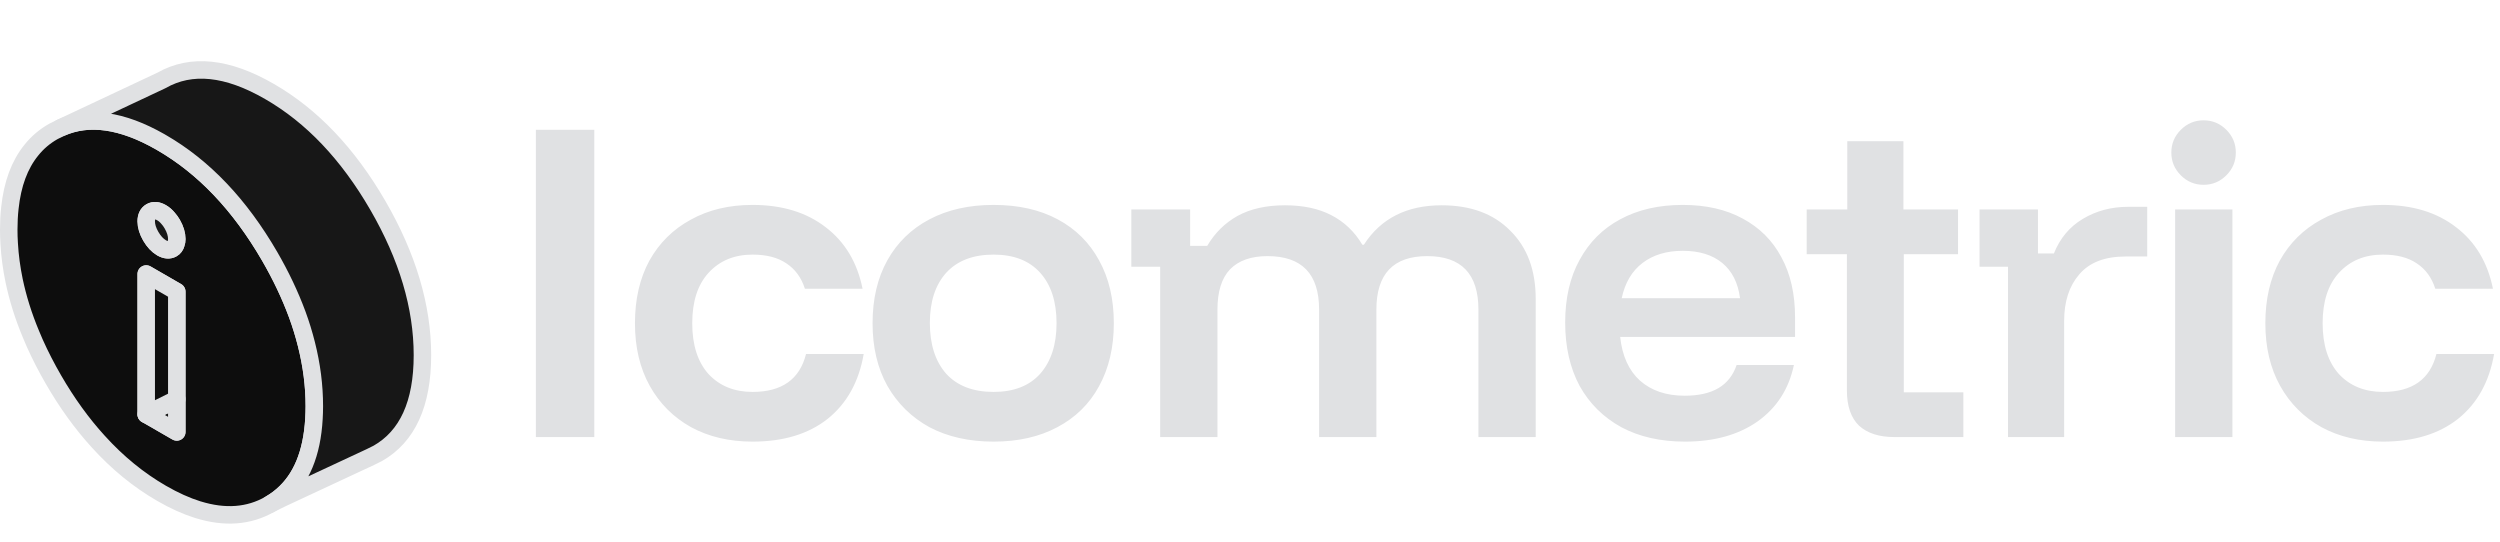
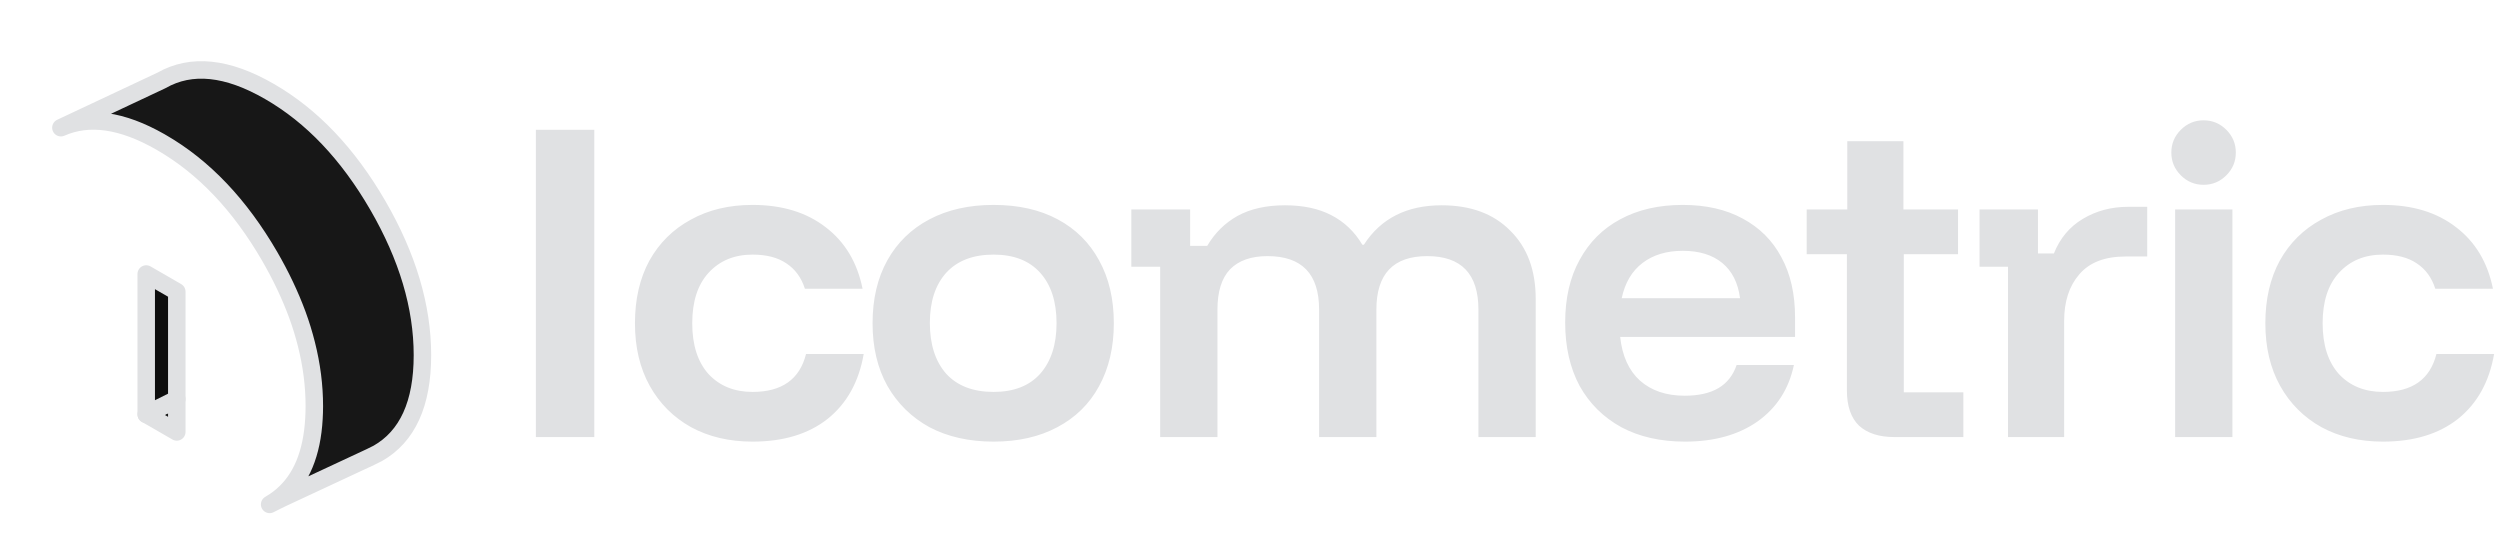
<svg xmlns="http://www.w3.org/2000/svg" width="286" height="62" viewBox="0 0 286 62" fill="none">
  <path d="M61.305 50V14.849H67.988V50H61.305ZM86.092 50.521C83.43 50.521 81.087 49.971 79.062 48.872C77.037 47.743 75.46 46.167 74.332 44.142C73.203 42.116 72.639 39.73 72.639 36.981C72.639 34.233 73.189 31.846 74.288 29.821C75.417 27.796 76.993 26.233 79.019 25.134C81.044 24.006 83.401 23.442 86.092 23.442C89.477 23.442 92.269 24.295 94.467 26.002C96.666 27.68 98.069 30.023 98.677 33.032H92.081C91.676 31.759 90.967 30.79 89.954 30.125C88.971 29.459 87.683 29.127 86.092 29.127C84.009 29.127 82.331 29.821 81.058 31.21C79.814 32.569 79.192 34.493 79.192 36.981C79.192 39.469 79.814 41.408 81.058 42.796C82.331 44.156 84.009 44.836 86.092 44.836C89.448 44.836 91.488 43.389 92.211 40.496H98.807C98.257 43.679 96.883 46.152 94.684 47.917C92.486 49.653 89.622 50.521 86.092 50.521ZM113.665 50.521C110.859 50.521 108.414 49.971 106.331 48.872C104.277 47.743 102.672 46.167 101.515 44.142C100.386 42.116 99.822 39.73 99.822 36.981C99.822 34.204 100.386 31.803 101.515 29.777C102.643 27.752 104.248 26.19 106.331 25.091C108.414 23.991 110.859 23.442 113.665 23.442C116.501 23.442 118.945 23.991 120.999 25.091C123.053 26.19 124.63 27.752 125.729 29.777C126.858 31.803 127.422 34.204 127.422 36.981C127.422 39.73 126.858 42.131 125.729 44.185C124.63 46.21 123.039 47.772 120.956 48.872C118.902 49.971 116.472 50.521 113.665 50.521ZM113.665 44.836C115.98 44.836 117.759 44.142 119.003 42.753C120.247 41.335 120.869 39.411 120.869 36.981C120.869 34.522 120.247 32.598 119.003 31.21C117.759 29.821 115.98 29.127 113.665 29.127C111.322 29.127 109.514 29.821 108.241 31.21C106.997 32.598 106.375 34.508 106.375 36.938C106.375 39.397 106.997 41.335 108.241 42.753C109.514 44.142 111.322 44.836 113.665 44.836ZM132.723 50V30.515H129.425V23.962H136.151V28.128H138.104C138.972 26.653 140.129 25.51 141.576 24.7C143.051 23.89 144.859 23.485 147 23.485C149.083 23.485 150.848 23.861 152.295 24.613C153.77 25.366 154.956 26.494 155.853 27.998H156.027C157.965 24.989 160.93 23.485 164.923 23.485C168.25 23.485 170.868 24.454 172.777 26.393C174.716 28.302 175.685 30.906 175.685 34.204V50H169.132V35.419C169.132 31.34 167.179 29.3 163.274 29.3C159.397 29.3 157.459 31.34 157.459 35.419V50H150.906V35.419C150.906 31.34 148.939 29.3 145.004 29.3C143.124 29.3 141.692 29.806 140.708 30.819C139.753 31.832 139.276 33.365 139.276 35.419V50H132.723ZM192.769 50.521C189.962 50.521 187.532 49.971 185.478 48.872C183.424 47.743 181.833 46.167 180.705 44.142C179.605 42.087 179.056 39.672 179.056 36.894C179.056 34.117 179.605 31.73 180.705 29.734C181.804 27.709 183.352 26.161 185.348 25.091C187.373 23.991 189.76 23.442 192.508 23.442C195.17 23.442 197.456 23.962 199.365 25.004C201.303 26.045 202.779 27.521 203.791 29.43C204.833 31.34 205.354 33.625 205.354 36.287V38.544H185.348C185.58 40.713 186.332 42.377 187.605 43.534C188.907 44.691 190.613 45.27 192.725 45.27C194.317 45.27 195.604 44.98 196.588 44.402C197.571 43.823 198.266 42.941 198.671 41.755H205.223C204.645 44.503 203.256 46.658 201.057 48.221C198.859 49.754 196.096 50.521 192.769 50.521ZM185.522 34.117H199.061C198.83 32.352 198.15 31.007 197.022 30.081C195.893 29.155 194.389 28.693 192.508 28.693C190.657 28.693 189.124 29.155 187.908 30.081C186.693 31.007 185.898 32.352 185.522 34.117ZM216.71 50C214.974 50 213.629 49.566 212.674 48.698C211.748 47.801 211.285 46.456 211.285 44.662V29.083H206.685V23.962H211.329V16.151H217.751V23.962H224V29.083H217.795V44.879H224.608V50H216.71ZM229.715 50V30.515H226.46V23.962H233.143V28.996H234.966C235.66 27.261 236.76 25.944 238.264 25.047C239.797 24.122 241.533 23.659 243.472 23.659H245.641V29.343H243.168C240.795 29.343 239.031 30.023 237.873 31.383C236.716 32.714 236.138 34.493 236.138 36.721V50H229.715ZM248.835 50V23.962H255.388V50H248.835ZM252.09 21.142C251.077 21.142 250.209 20.78 249.486 20.057C248.763 19.334 248.401 18.466 248.401 17.453C248.401 16.441 248.763 15.572 249.486 14.849C250.209 14.126 251.077 13.764 252.09 13.764C253.102 13.764 253.97 14.126 254.693 14.849C255.417 15.572 255.778 16.441 255.778 17.453C255.778 18.466 255.417 19.334 254.693 20.057C253.97 20.78 253.102 21.142 252.09 21.142ZM272.608 50.521C269.947 50.521 267.603 49.971 265.578 48.872C263.553 47.743 261.976 46.167 260.848 44.142C259.72 42.116 259.156 39.73 259.156 36.981C259.156 34.233 259.705 31.846 260.805 29.821C261.933 27.796 263.51 26.233 265.535 25.134C267.56 24.006 269.918 23.442 272.608 23.442C275.993 23.442 278.785 24.295 280.984 26.002C283.183 27.68 284.586 30.023 285.193 33.032H278.597C278.192 31.759 277.483 30.79 276.471 30.125C275.487 29.459 274.2 29.127 272.608 29.127C270.525 29.127 268.848 29.821 267.575 31.21C266.331 32.569 265.709 34.493 265.709 36.981C265.709 39.469 266.331 41.408 267.575 42.796C268.848 44.156 270.525 44.836 272.608 44.836C275.964 44.836 278.004 43.389 278.727 40.496H285.324C284.774 43.679 283.4 46.152 281.201 47.917C279.002 49.653 276.138 50.521 272.608 50.521Z" fill="#E0E1E3" />
-   <path d="M35.053 39.369C34.768 38.238 34.423 37.106 33.999 35.958C33.188 33.764 32.143 31.553 30.847 29.316C27.436 23.435 23.316 19.1 18.48 16.31C18.428 16.276 18.368 16.25 18.316 16.215C13.946 13.728 10.163 13.192 6.968 14.609L6.113 15.032C5.12 15.593 4.273 16.31 3.582 17.182C2.235 18.841 1.423 21.043 1.13 23.798C1.043 24.575 1 25.404 1 26.276C1 26.812 1.017 27.339 1.052 27.874C1.13 29.273 1.32 30.681 1.613 32.097C2.036 34.118 2.675 36.165 3.539 38.229C4.1 39.611 4.774 40.993 5.534 42.392C5.724 42.737 5.914 43.074 6.113 43.42C7.667 46.114 9.377 48.472 11.234 50.51C13.436 52.945 15.854 54.914 18.48 56.434C19.931 57.272 21.313 57.894 22.634 58.309H22.643C25.726 59.267 28.464 59.06 30.847 57.704C31.046 57.592 31.236 57.471 31.426 57.341C31.72 57.151 31.996 56.935 32.255 56.711C34.474 54.82 35.692 51.883 35.917 47.893C35.943 47.435 35.96 46.961 35.96 46.468C35.96 44.128 35.658 41.761 35.053 39.369ZM20.224 49.413L17.064 47.591L16.727 47.401V31.346L20.224 33.367V49.413ZM20.138 27.874C20.069 28.133 19.922 28.332 19.706 28.453C19.352 28.651 18.946 28.617 18.48 28.349C18.014 28.073 17.608 27.641 17.254 27.036C16.908 26.432 16.727 25.862 16.727 25.326C16.727 24.791 16.908 24.428 17.254 24.23C17.608 24.031 18.014 24.066 18.48 24.333C18.756 24.489 19.015 24.713 19.24 24.99C19.413 25.18 19.559 25.395 19.706 25.637C20.052 26.242 20.224 26.812 20.224 27.347C20.224 27.546 20.199 27.719 20.138 27.874Z" fill="#0D0D0D" stroke="#E0E1E3" stroke-width="2" stroke-linecap="round" stroke-linejoin="round" />
  <path d="M20.225 45.656V49.413L17.064 47.591L16.727 47.401L20.225 45.656Z" fill="#171717" stroke="#E0E1E3" stroke-width="2" stroke-linecap="round" stroke-linejoin="round" />
  <path d="M20.225 33.367V45.657L16.727 47.402V31.347L20.225 33.367Z" fill="#0D0D0D" stroke="#E0E1E3" stroke-width="2" stroke-linecap="round" stroke-linejoin="round" />
-   <path d="M20.225 27.347C20.225 27.546 20.199 27.718 20.138 27.874C20.069 28.133 19.922 28.332 19.706 28.453C19.352 28.651 18.947 28.617 18.48 28.349C18.014 28.073 17.608 27.641 17.254 27.036C16.908 26.432 16.727 25.862 16.727 25.326C16.727 24.791 16.908 24.428 17.254 24.229C17.608 24.031 18.014 24.065 18.48 24.333C18.757 24.488 19.016 24.713 19.24 24.989C19.413 25.179 19.56 25.395 19.706 25.637C20.052 26.242 20.225 26.812 20.225 27.347Z" fill="#171717" stroke="#E0E1E3" stroke-width="2" stroke-linecap="round" stroke-linejoin="round" />
  <path d="M48.326 40.633C48.326 46.177 46.625 49.925 43.214 51.868L42.359 52.292L32.254 57.004L31.494 57.376L30.846 57.704C31.045 57.591 31.235 57.471 31.425 57.341C31.719 57.151 31.995 56.935 32.254 56.711C34.474 54.819 35.691 51.883 35.916 47.893C35.942 47.435 35.959 46.96 35.959 46.468C35.959 44.127 35.657 41.761 35.052 39.369C34.767 38.237 34.422 37.106 33.999 35.957C33.187 33.764 32.142 31.553 30.846 29.316C27.435 23.435 23.315 19.099 18.479 16.31C18.427 16.275 18.367 16.249 18.315 16.215C13.945 13.727 10.162 13.192 6.967 14.608L18.479 9.196C21.882 7.253 26.01 7.676 30.846 10.475C35.683 13.264 39.802 17.599 43.214 23.481C46.625 29.362 48.326 35.079 48.326 40.633Z" fill="#171717" stroke="#E0E1E3" stroke-width="2" stroke-linecap="round" stroke-linejoin="round" />
</svg>